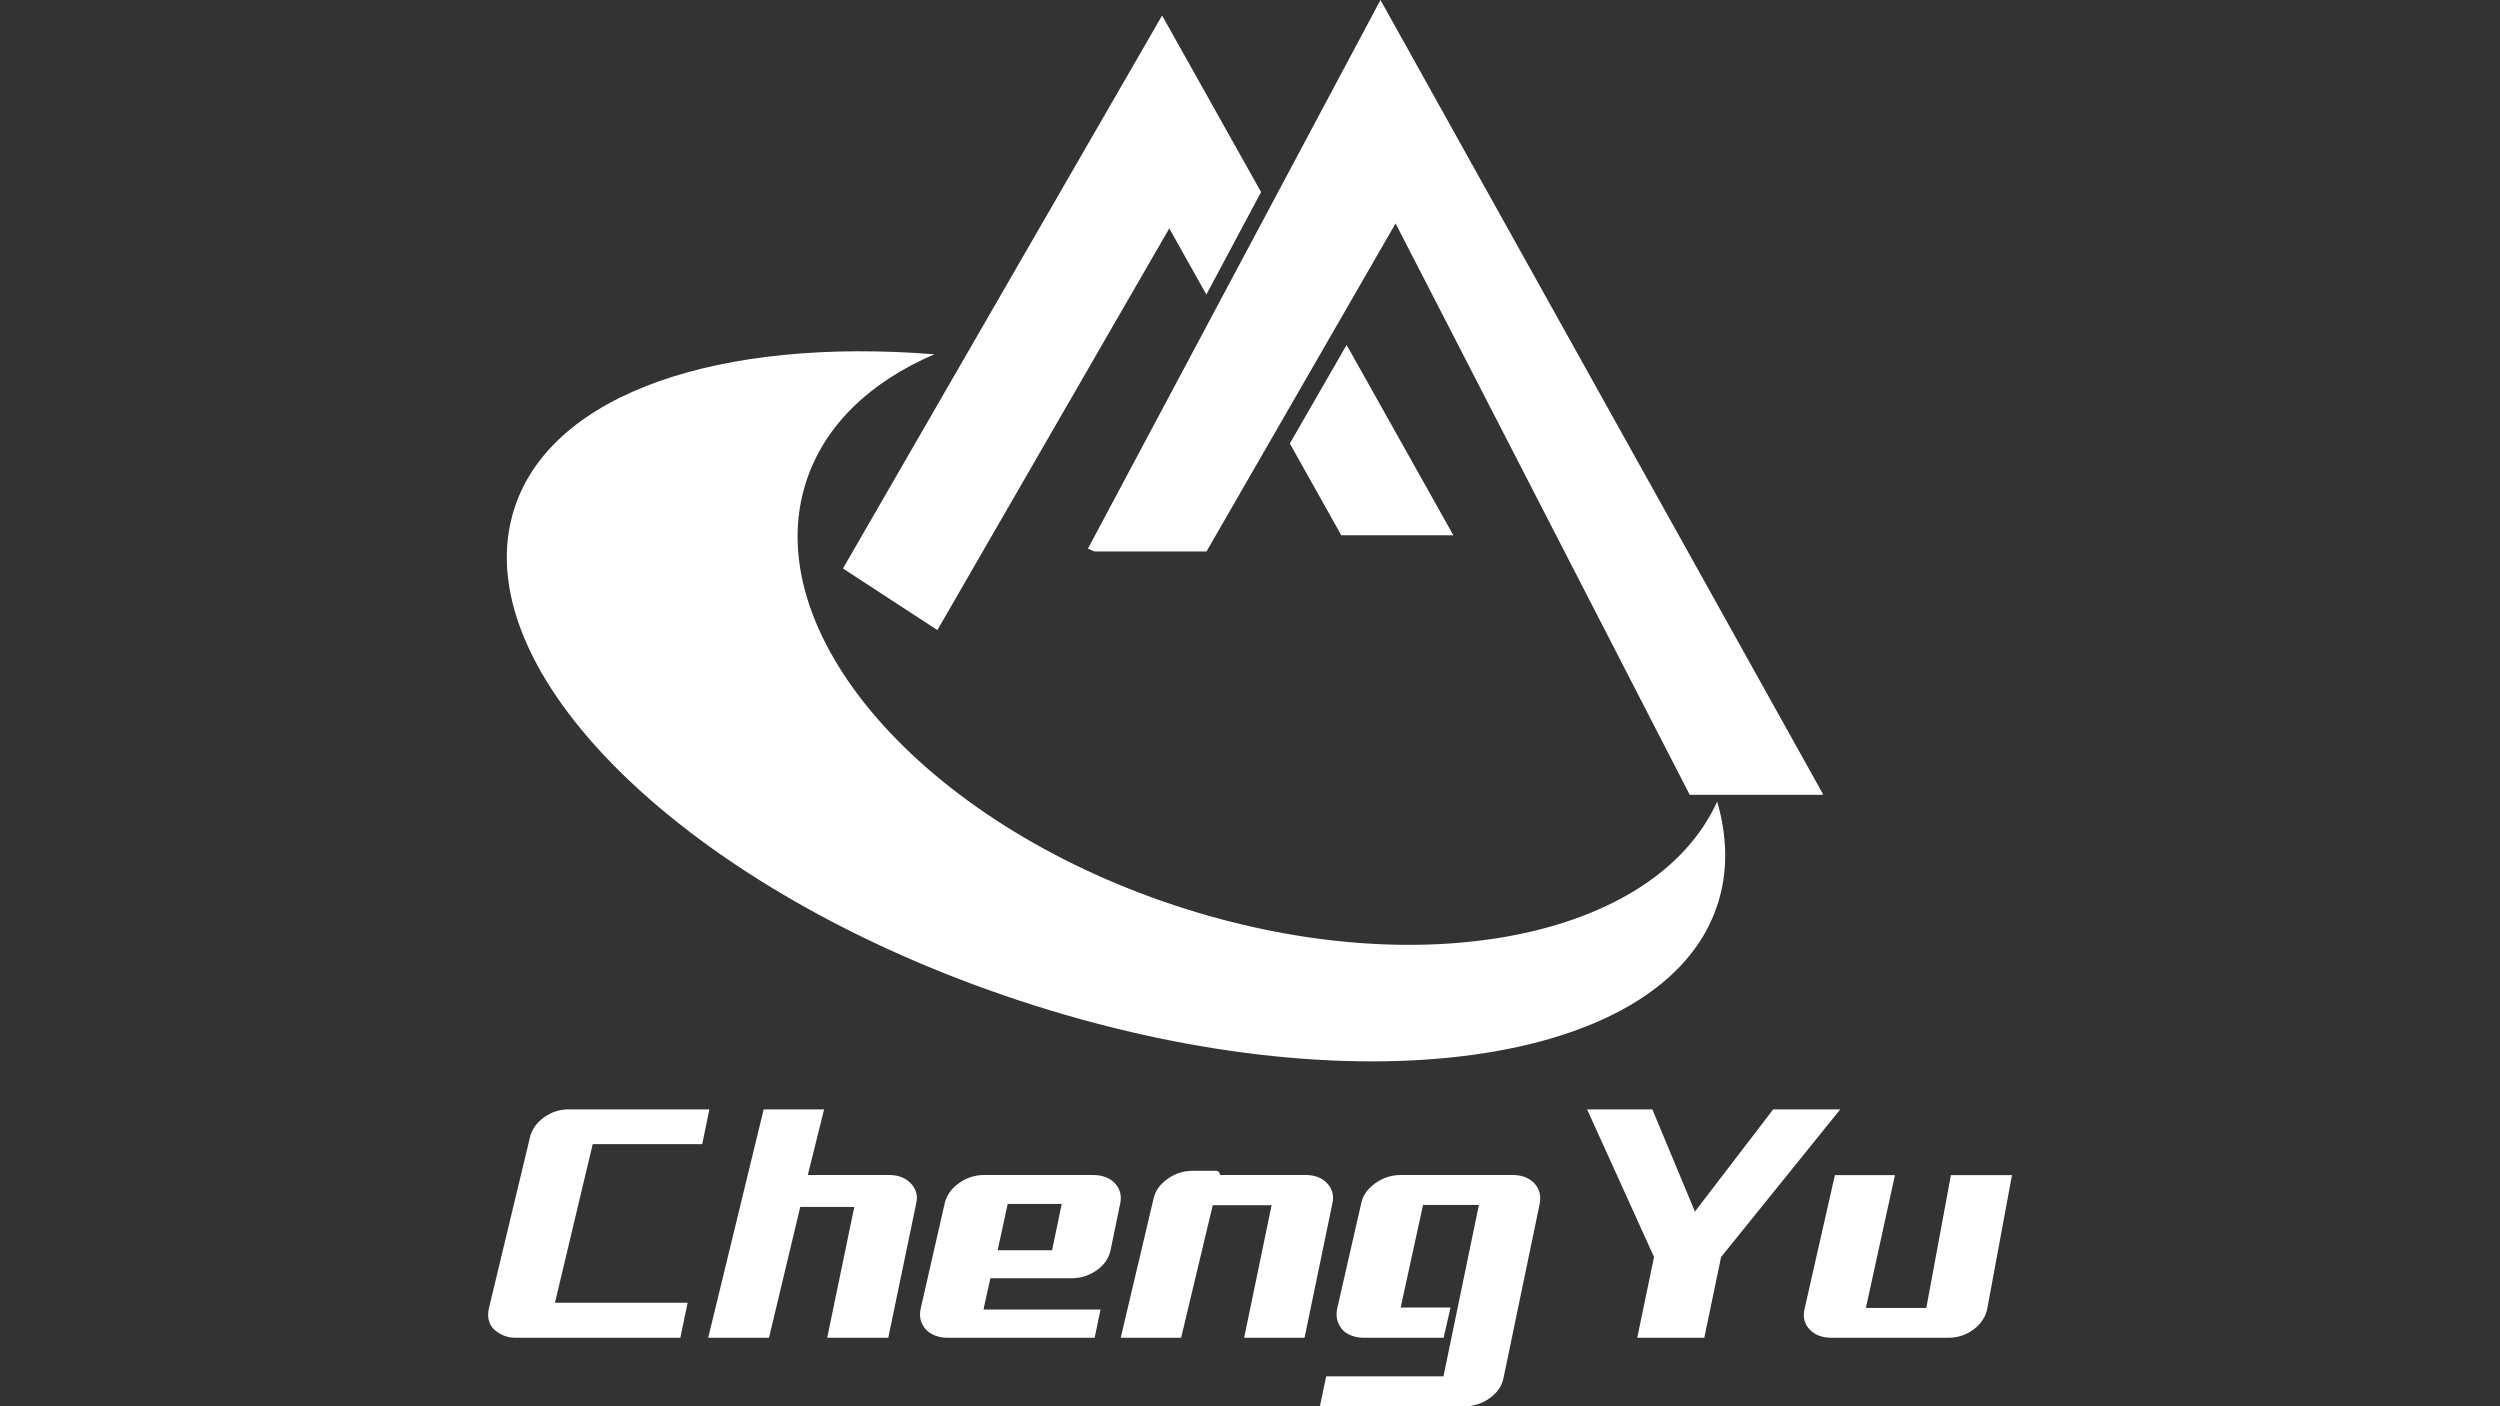
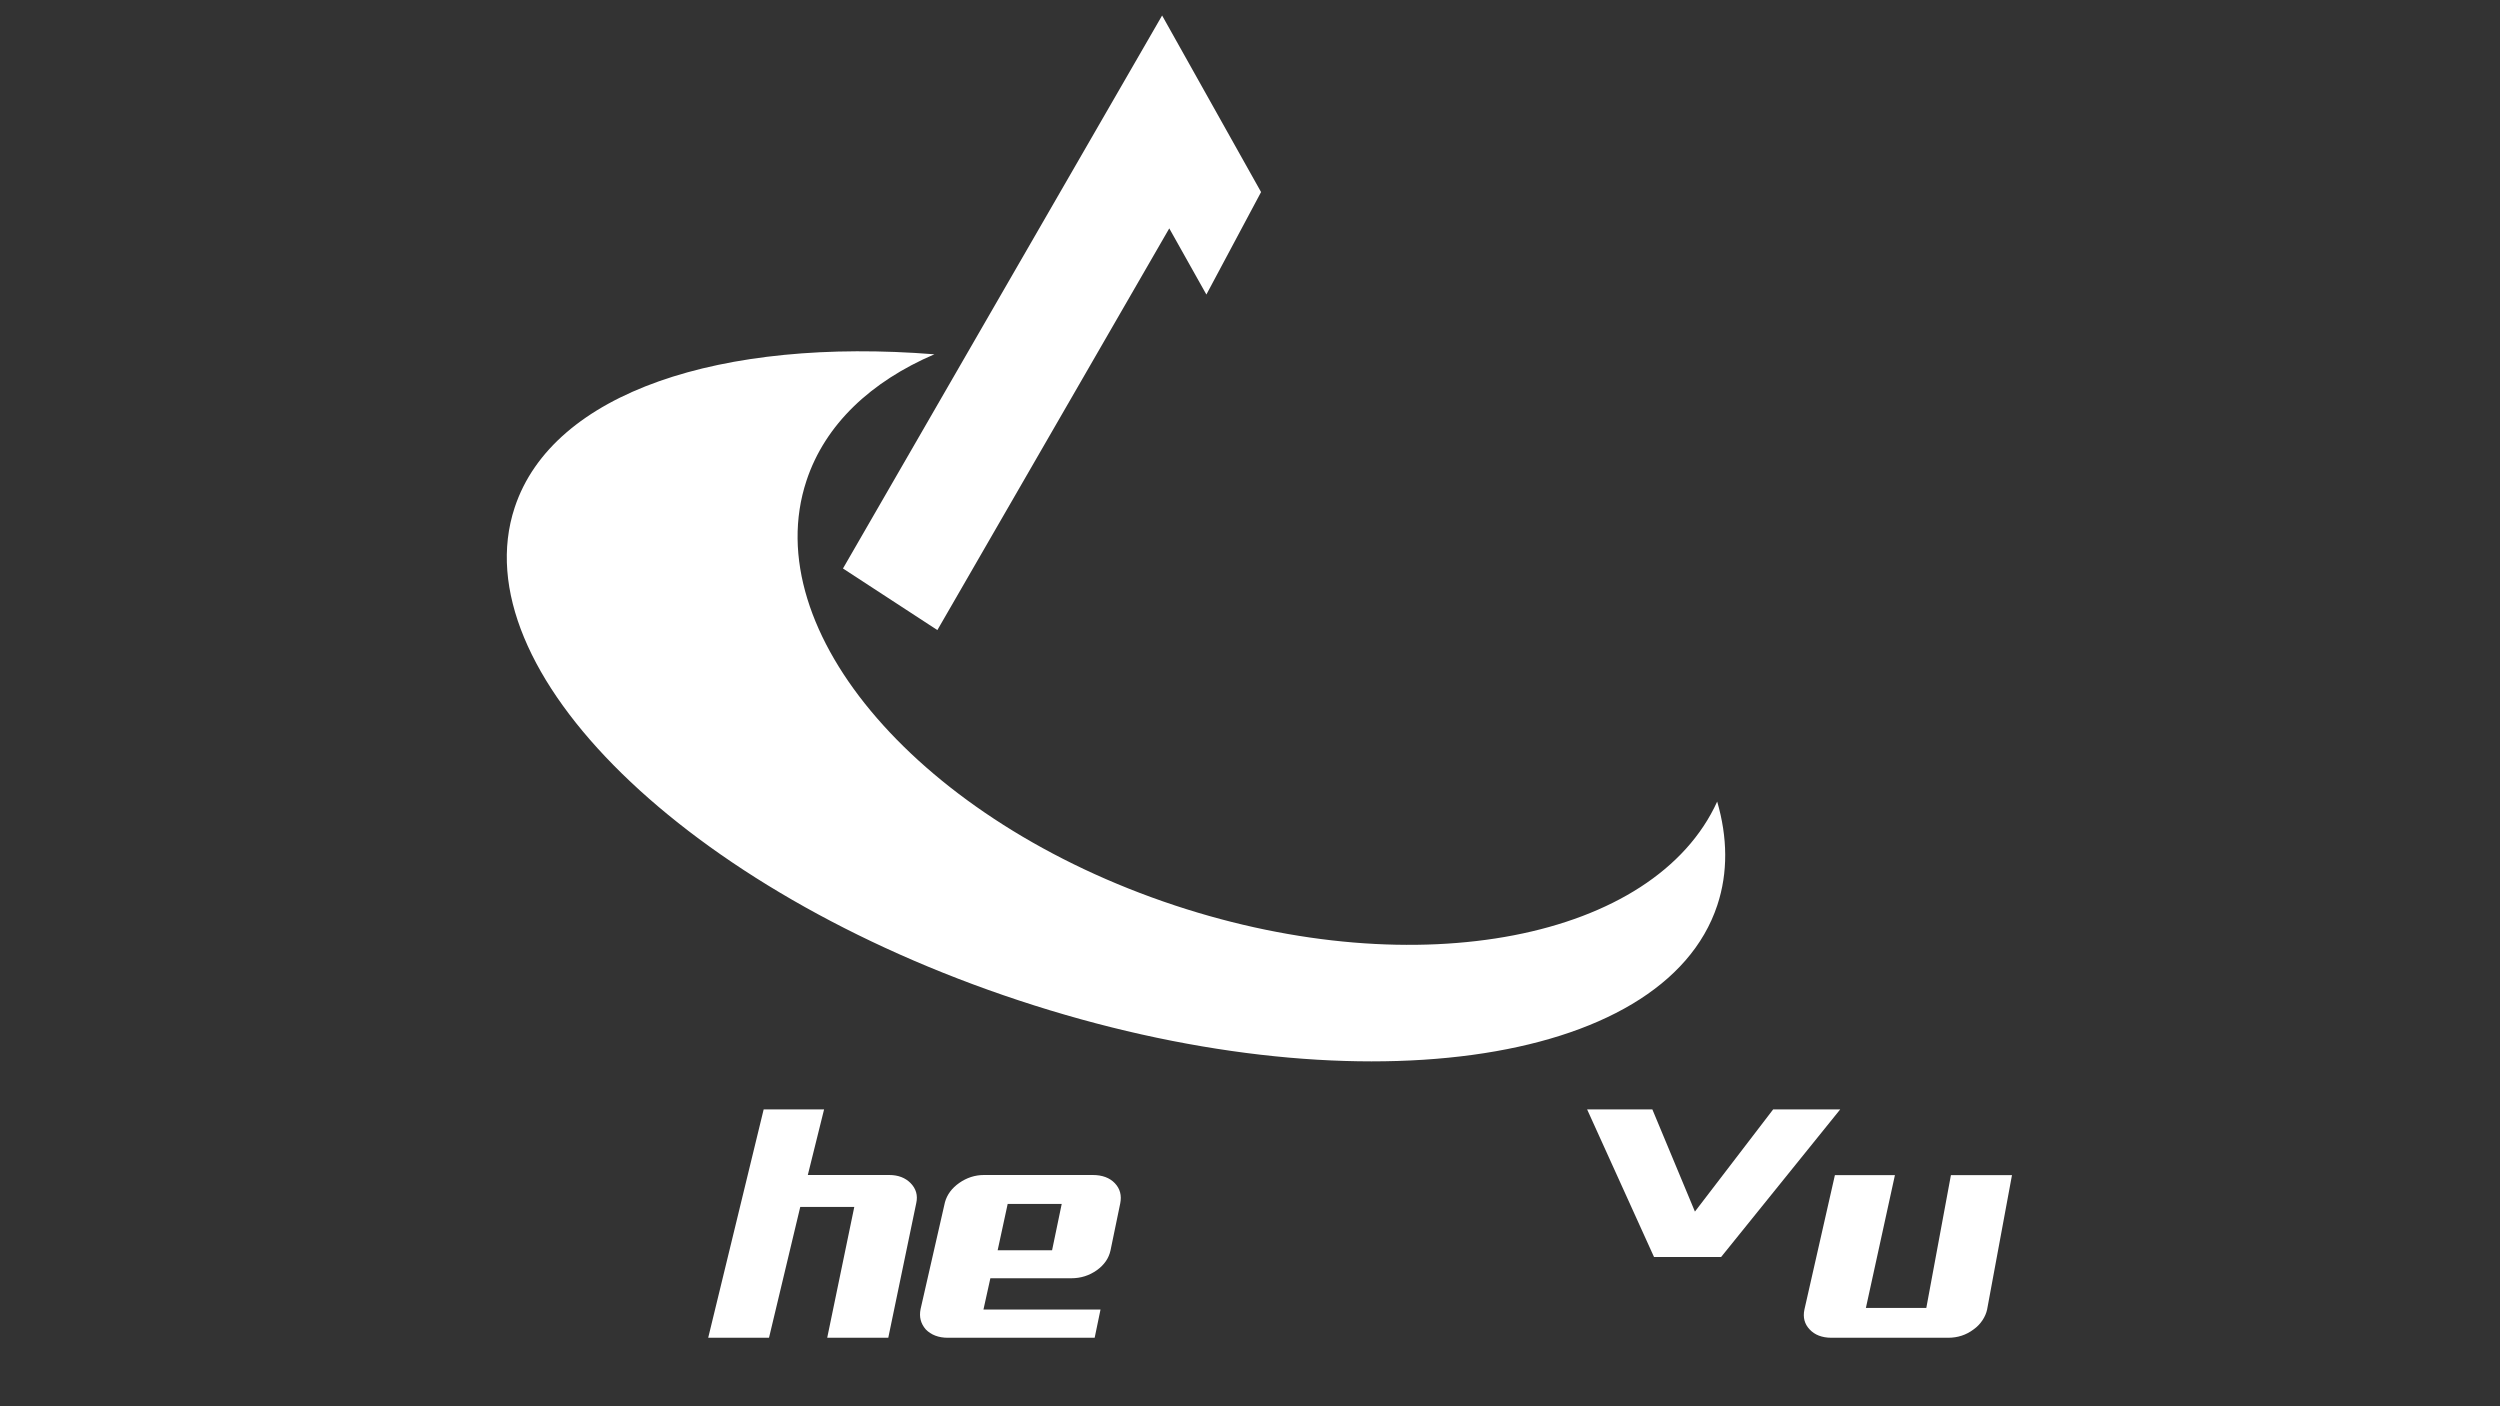
<svg xmlns="http://www.w3.org/2000/svg" version="1.1" id="图层_1" x="0px" y="0px" viewBox="0 0 1920 1080" style="enable-background:new 0 0 1920 1080;" xml:space="preserve">
  <rect x="0" y="0" width="1920" height="1080" fill="#333333" stroke="none" />
  <style type="text/css">
	.st0{fill:#FFFFFF;}
</style>
  <g>
    <g>
      <path class="st0" d="M902.4,695.4C707.7,631,581,484.9,619.4,369.1c14.3-43.2,49.5-76.1,98.2-97c-163.7-13-293,29.1-322.3,117.6    C354,514.4,527.3,684,782.4,768.3c255,84.4,495.2,51.6,536.5-73.1c8.3-25.1,7.9-52-0.1-79.6    C1270.8,721.2,1089.3,757.2,902.4,695.4z" />
-       <polygon class="st0" points="1398.3,610.4 1400.3,610.3 1060.2,0 835.5,421.4 840.5,423.5 926.6,423.5 1071.8,171.6 1297.7,610.4       " />
      <g>
        <polygon class="st0" points="926.5,226.2 968.5,147.5 892.5,11.9 647.4,436.6 719.9,483.9 898,175.4    " />
-         <polygon class="st0" points="990.6,340.6 1030.1,411.1 1116.1,411.1 1116.2,411.1 1034.2,264.9    " />
      </g>
    </g>
    <g>
-       <path class="st0" d="M379.1,1020.7c-3.8-4-5-9.1-3.7-15.6l31.8-132.4c1.6-5.8,5.2-10.7,10.8-14.7c5.6-4,11.9-6,18.8-6h108    l-5.5,26.7h-84.1l-29,121.8h101.9l-5.6,26.9H396.1C389.6,1027.4,383.9,1025.2,379.1,1020.7z" />
      <path class="st0" d="M586.5,852h46.4l-12.5,50.4h62.5c6.9,0,12.4,2.1,16.5,6.3c4.1,4.2,5.6,9.3,4.3,15.2l-21.5,103.5h-46.9    l20.8-100.5h-41.5l-24,100.5h-46.7L586.5,852z" />
      <path class="st0" d="M711,1021c-3.9-4.5-5.2-9.6-4-15.6l18.7-82c1.6-5.9,5.3-10.9,11-14.9c5.7-4,12.1-6.1,19-6.1h83.5    c7.3,0,13,2.1,17,6.3c4,4.2,5.4,9.4,4.1,15.7l-7.4,35.8c-1.3,6.1-4.8,11.2-10.5,15.3c-5.8,4.1-12.3,6.2-19.6,6.2h-62.2l-5.3,24    h89.9l-4.5,21.7H727.9C720.8,1027.4,715.1,1025.2,711,1021z M808,960.2l7.4-35.6h-41.5l-7.7,35.6H808z" />
-       <path class="st0" d="M885.9,920.7c1.2-5.9,4.8-11,10.6-15.2c5.9-4.2,12.2-6.3,19.2-6.3h18.4c0.8,0,1.5,0.4,2.1,1.1    c0.6,0.7,0.9,1.4,0.7,2.1h65.9c6.9,0,12.4,2.1,16.4,6.3s5.4,9.3,4.1,15.4l-21.4,103.3h-46.4l21.1-101.8h-45.2l-24.3,101.8h-46.4    L885.9,920.7z" />
-       <path class="st0" d="M1270.3,965.4L1218.9,852h50.1l32.7,78.5l60.1-78.5h51.5l-91.5,113.4l-12.9,62h-51.5L1270.3,965.4z" />
+       <path class="st0" d="M1270.3,965.4L1218.9,852h50.1l32.7,78.5l60.1-78.5h51.5l-91.5,113.4h-51.5L1270.3,965.4z" />
      <path class="st0" d="M1389.8,1021c-3.9-4.1-5.3-9.2-4-15.3l23.4-103.2h46.1l-22.3,102h46.4l18.9-102h46.9l-19.1,103.2    c-0.6,2.8-1.8,5.6-3.6,8.3c-1.8,2.7-4.1,5.1-6.8,7c-5.7,4.3-12.2,6.4-19.5,6.4h-89.6C1399.3,1027.4,1393.7,1025.2,1389.8,1021z" />
-       <path class="st0" d="M1178.3,908.7c-4-4.2-9.6-6.3-16.7-6.3h-85.8c-7.1,0-13.6,2.1-19.4,6.2c-5.8,4.1-9.5,9.1-10.8,14.8    l-18.7,81.8c-1.2,5.9,0.1,11.2,3.9,15.8c1.7,2,4.1,3.5,7.1,4.7c3,1.2,6.3,1.7,9.7,1.7h61.1l5.3-23.2h-38.3l17.2-78.8h42.9    l-16.3,78.8l-4.8,23.2l-6.1,29.6h-90.1l-4.8,23h111.2c7.1,0,13.5-2.1,19.3-6.3s9.3-9.4,10.5-15.4l27.8-133.9    C1183.6,918.1,1182.3,912.9,1178.3,908.7z" />
    </g>
  </g>
</svg>